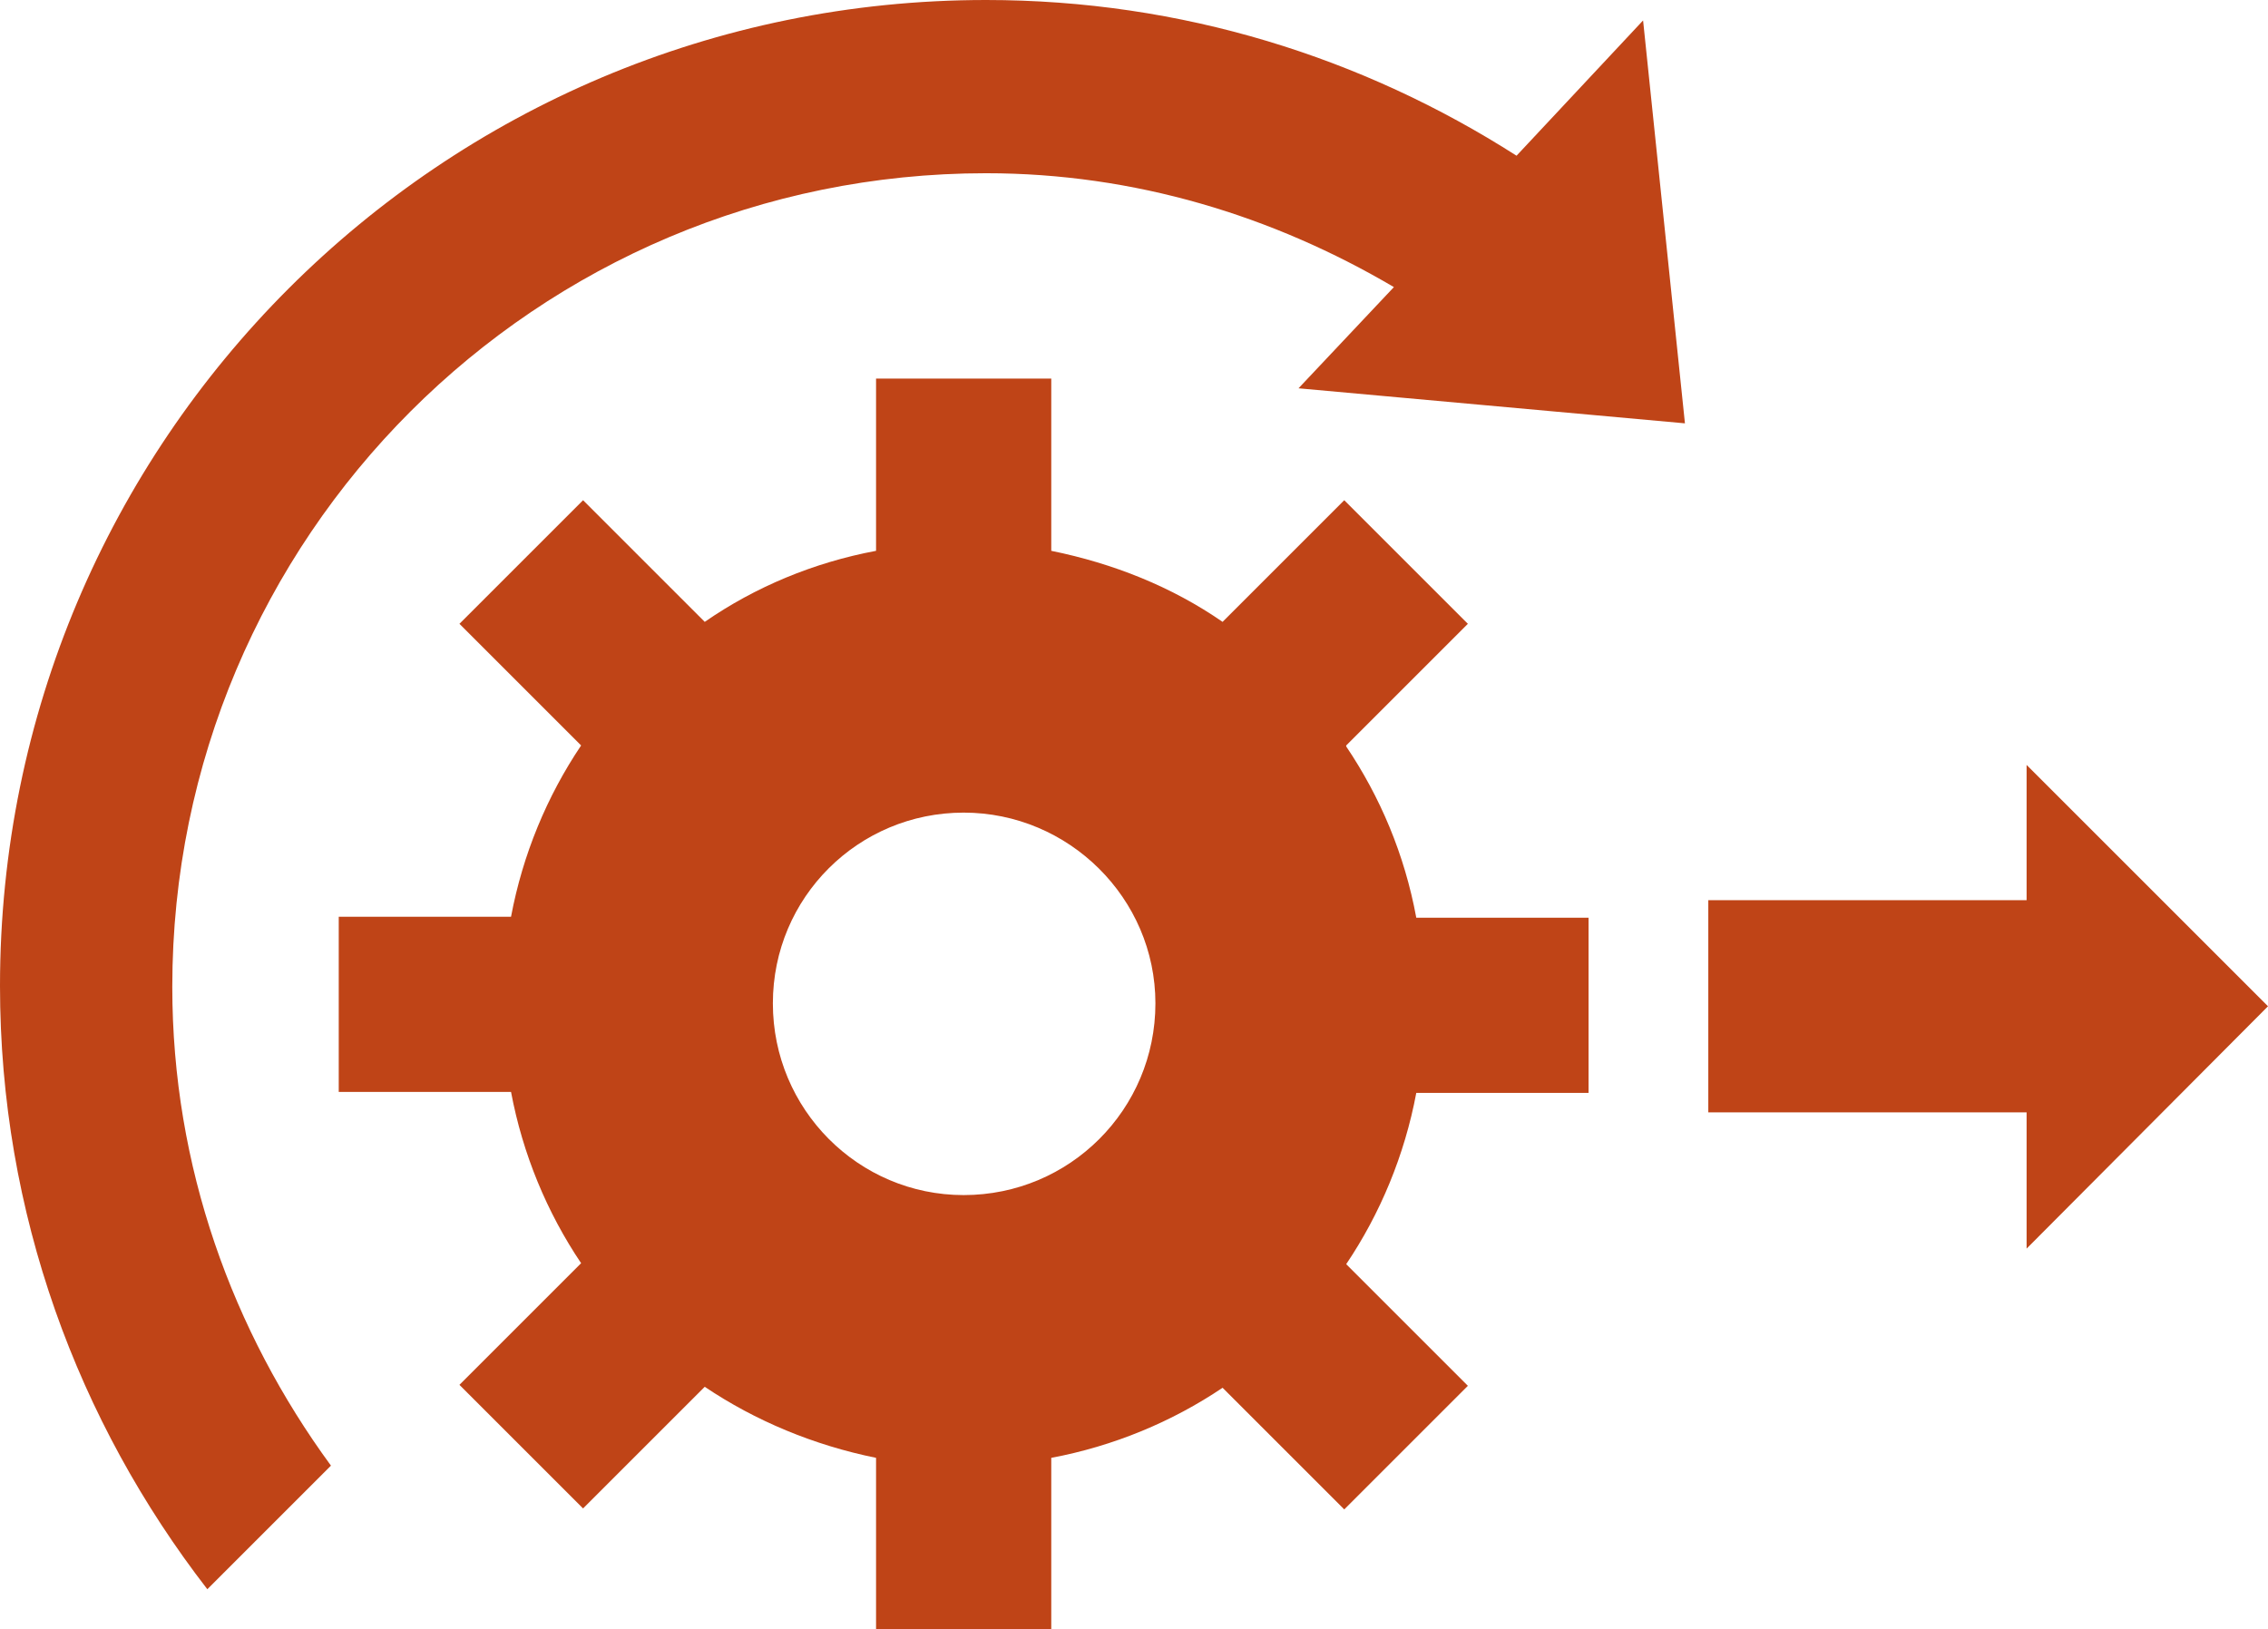
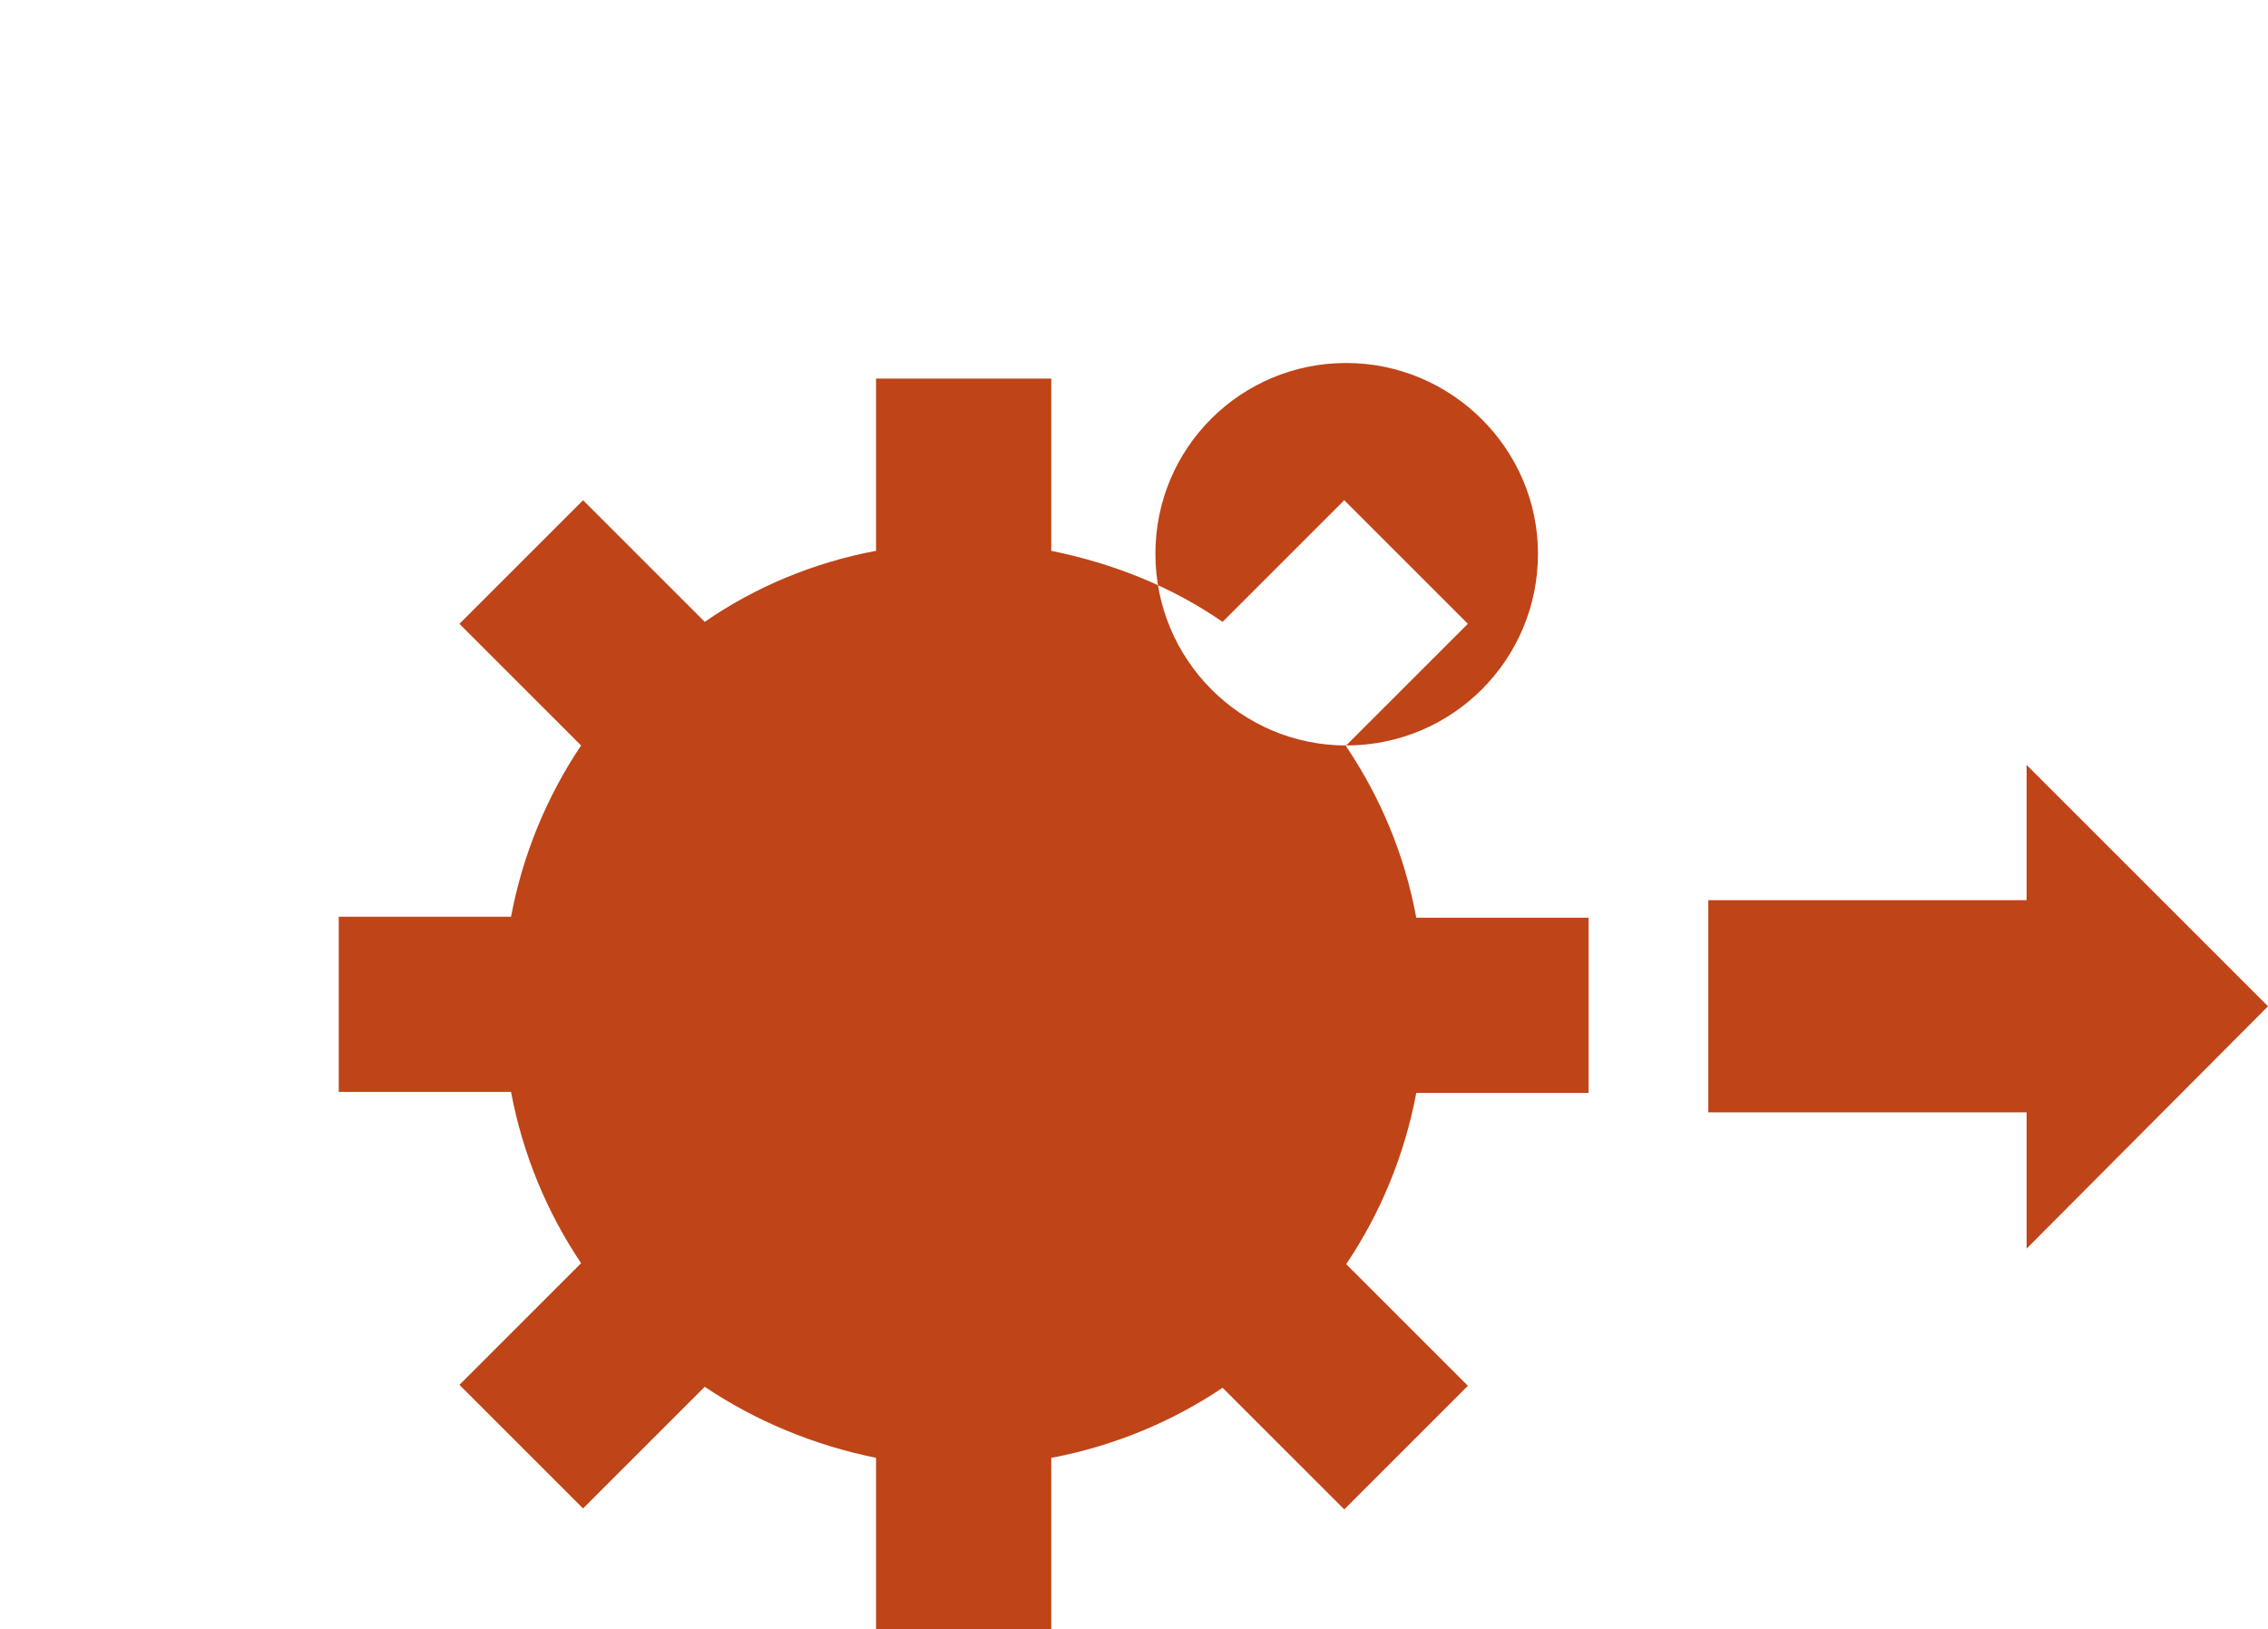
<svg xmlns="http://www.w3.org/2000/svg" id="Capa_1" data-name="Capa 1" viewBox="0 0 23.3 16.74">
  <defs>
    <style>
      .cls-1 {
        fill: #bf4417;
        stroke-width: 0px;
      }
    </style>
  </defs>
-   <path class="cls-1" d="M13.83,7.66l1.25-1.25-1.27-1.27-1.25,1.25c-.52-.36-1.12-.6-1.76-.73v-1.77h-1.8v1.77c-.64.12-1.24.37-1.76.73l-1.25-1.25-1.27,1.27,1.25,1.25c-.35.52-.6,1.12-.72,1.76h-1.77v1.8h1.77c.12.64.37,1.24.72,1.76l-1.25,1.25,1.27,1.27,1.25-1.25c.52.35,1.12.6,1.76.73v1.77h1.8v-1.77c.64-.12,1.24-.37,1.76-.72l1.25,1.25,1.27-1.27-1.25-1.25c.35-.52.6-1.12.72-1.76h1.77v-1.8h-1.77c-.12-.65-.37-1.24-.72-1.76ZM9.9,12.28c-1.08,0-1.96-.88-1.96-1.97s.88-1.96,1.96-1.96,1.97.88,1.97,1.96c0,1.09-.88,1.97-1.97,1.97Z" />
-   <path class="cls-1" d="M15.58,1.6c-1.58-1.01-3.44-1.6-5.45-1.6C4.53,0,0,4.53,0,10.13c0,2.34.8,4.48,2.13,6.2l1.27-1.27c-1.01-1.38-1.63-3.07-1.63-4.92C1.77,5.52,5.51,1.78,10.13,1.78c1.53,0,2.95.44,4.19,1.17l-.98,1.04,3.97.36-.43-4.14-1.3,1.39Z" />
+   <path class="cls-1" d="M13.83,7.66l1.25-1.25-1.27-1.27-1.25,1.25c-.52-.36-1.12-.6-1.76-.73v-1.77h-1.8v1.77c-.64.12-1.24.37-1.76.73l-1.25-1.25-1.27,1.27,1.25,1.25c-.35.52-.6,1.12-.72,1.76h-1.77v1.8h1.77c.12.64.37,1.24.72,1.76l-1.25,1.25,1.27,1.27,1.25-1.25c.52.35,1.12.6,1.76.73v1.77h1.8v-1.77c.64-.12,1.24-.37,1.76-.72l1.25,1.25,1.27-1.27-1.25-1.25c.35-.52.6-1.12.72-1.76h1.77v-1.8h-1.77c-.12-.65-.37-1.24-.72-1.76Zc-1.08,0-1.96-.88-1.96-1.97s.88-1.96,1.96-1.96,1.97.88,1.97,1.96c0,1.09-.88,1.97-1.97,1.97Z" />
  <polygon class="cls-1" points="23.3 10.34 20.82 7.86 20.82 9.25 17.55 9.25 17.55 11.43 20.82 11.43 20.82 12.83 23.3 10.34" />
</svg>